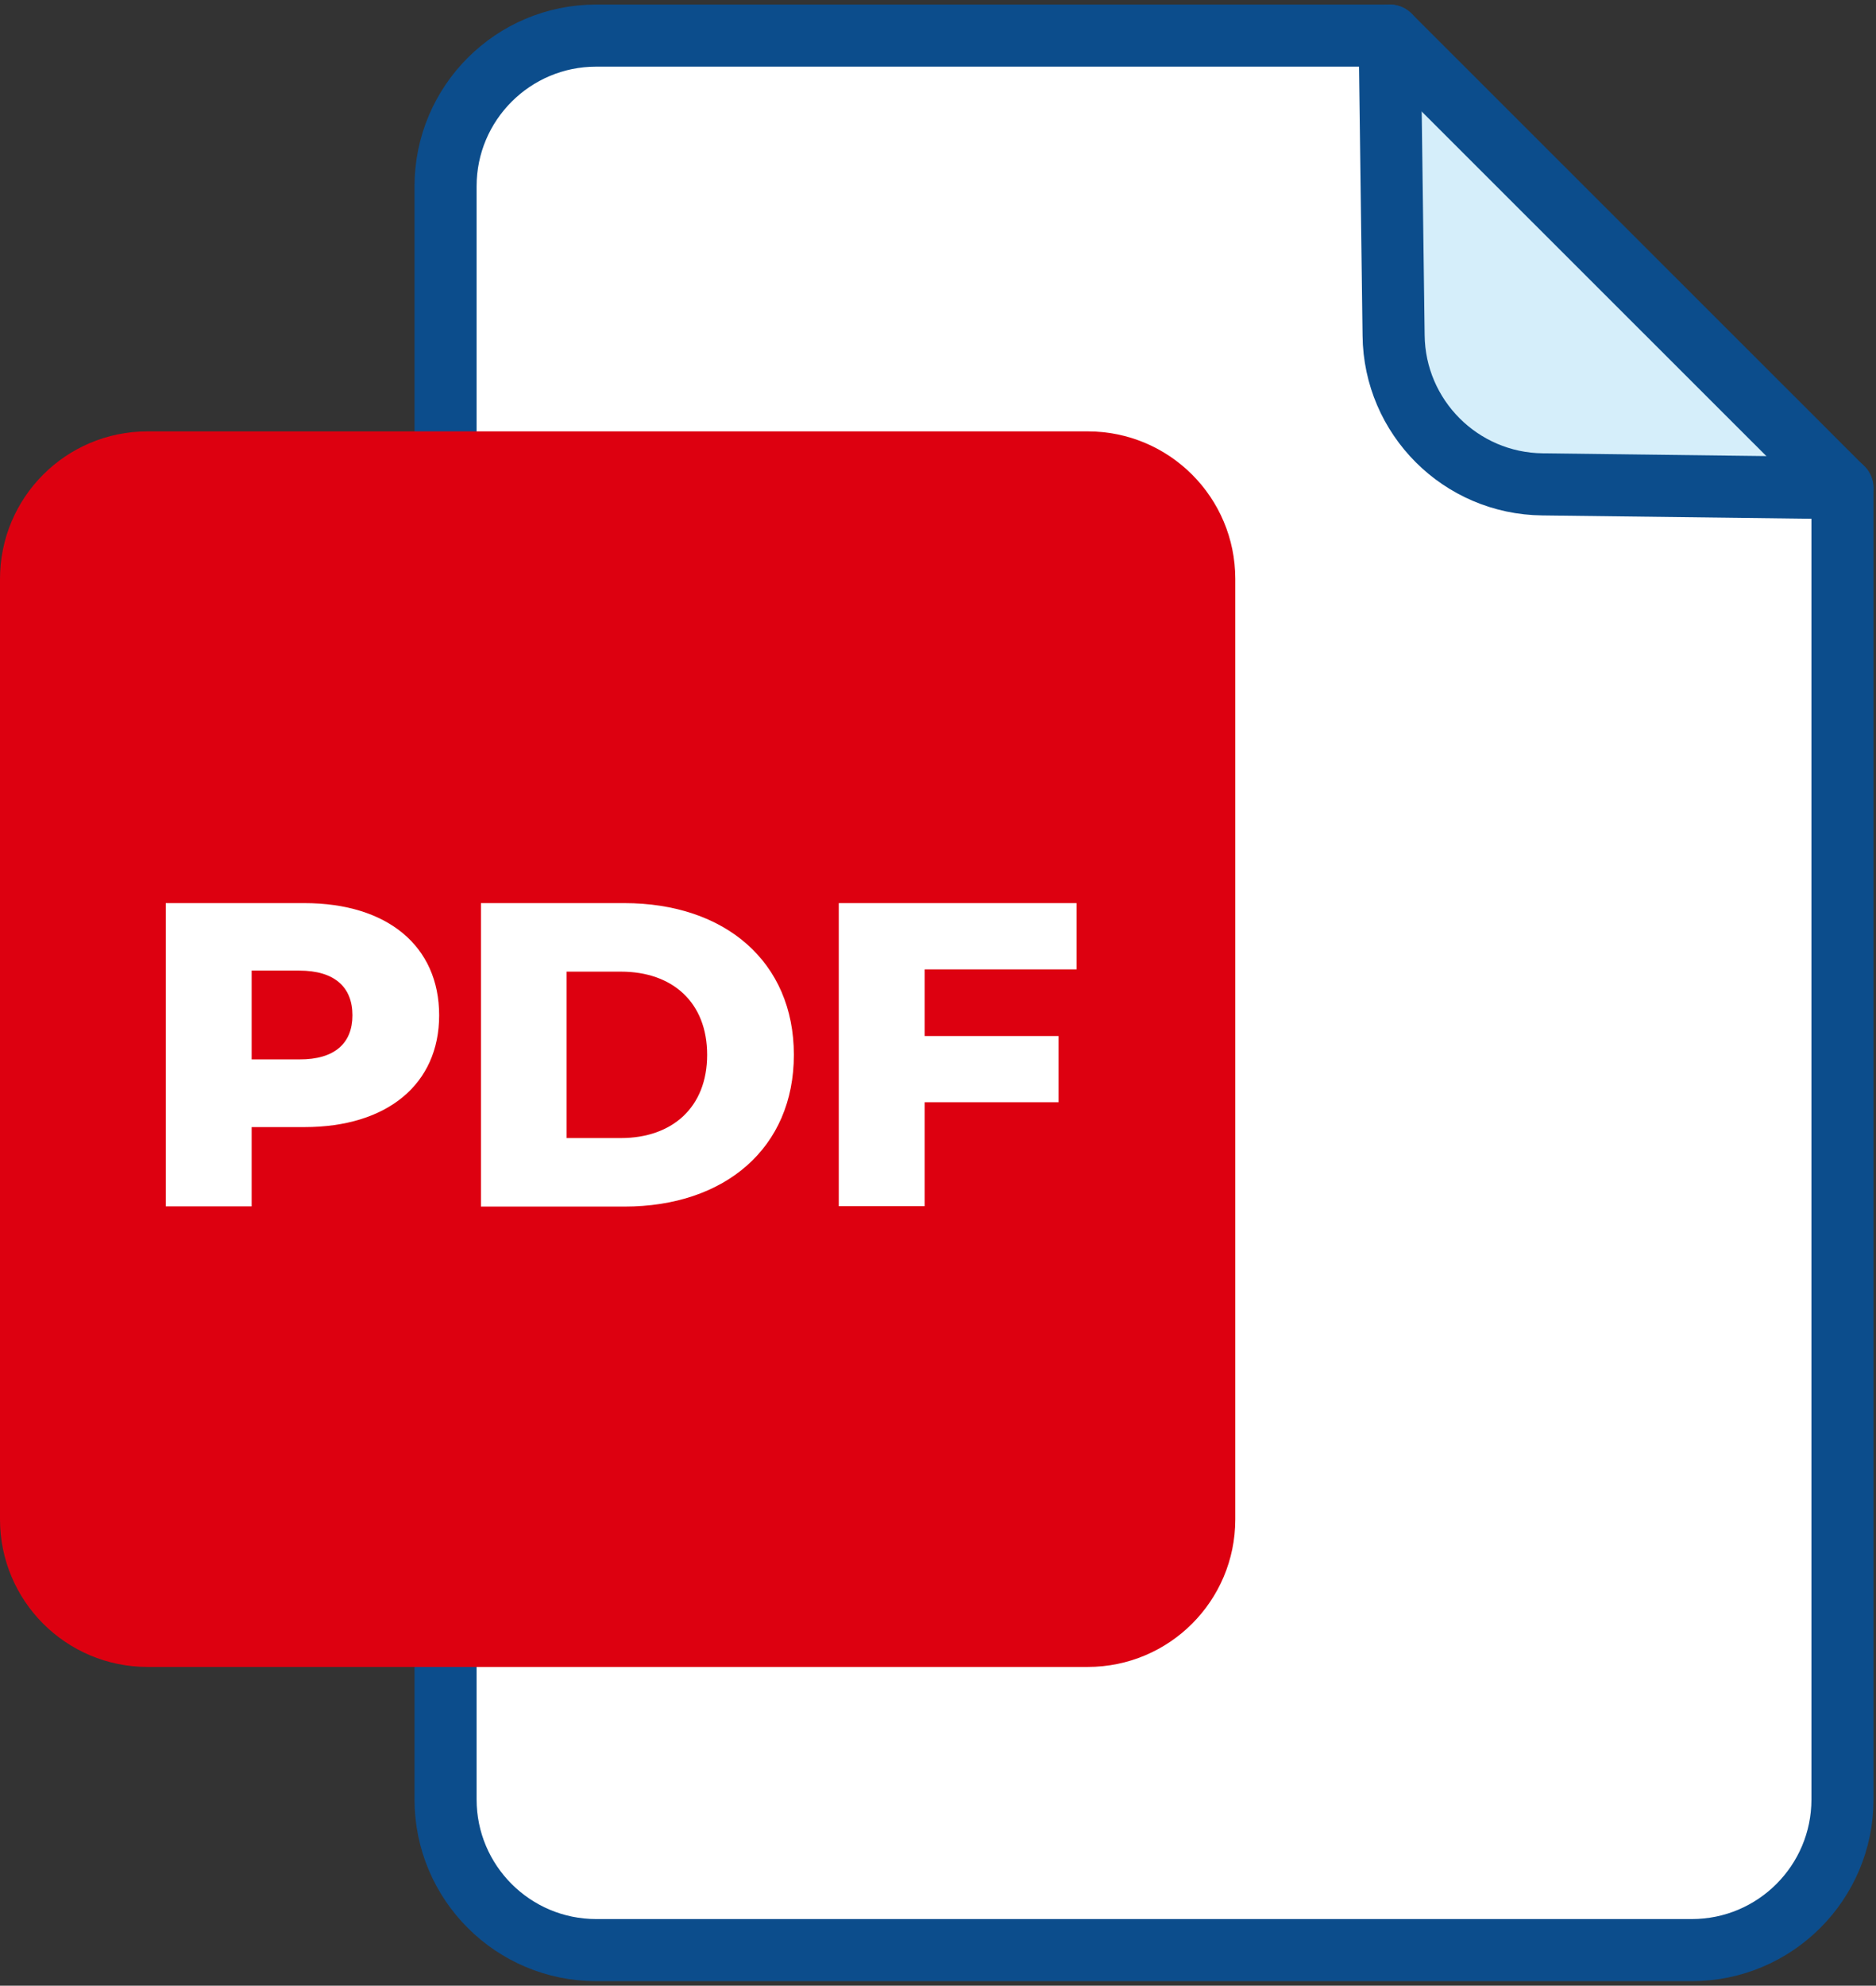
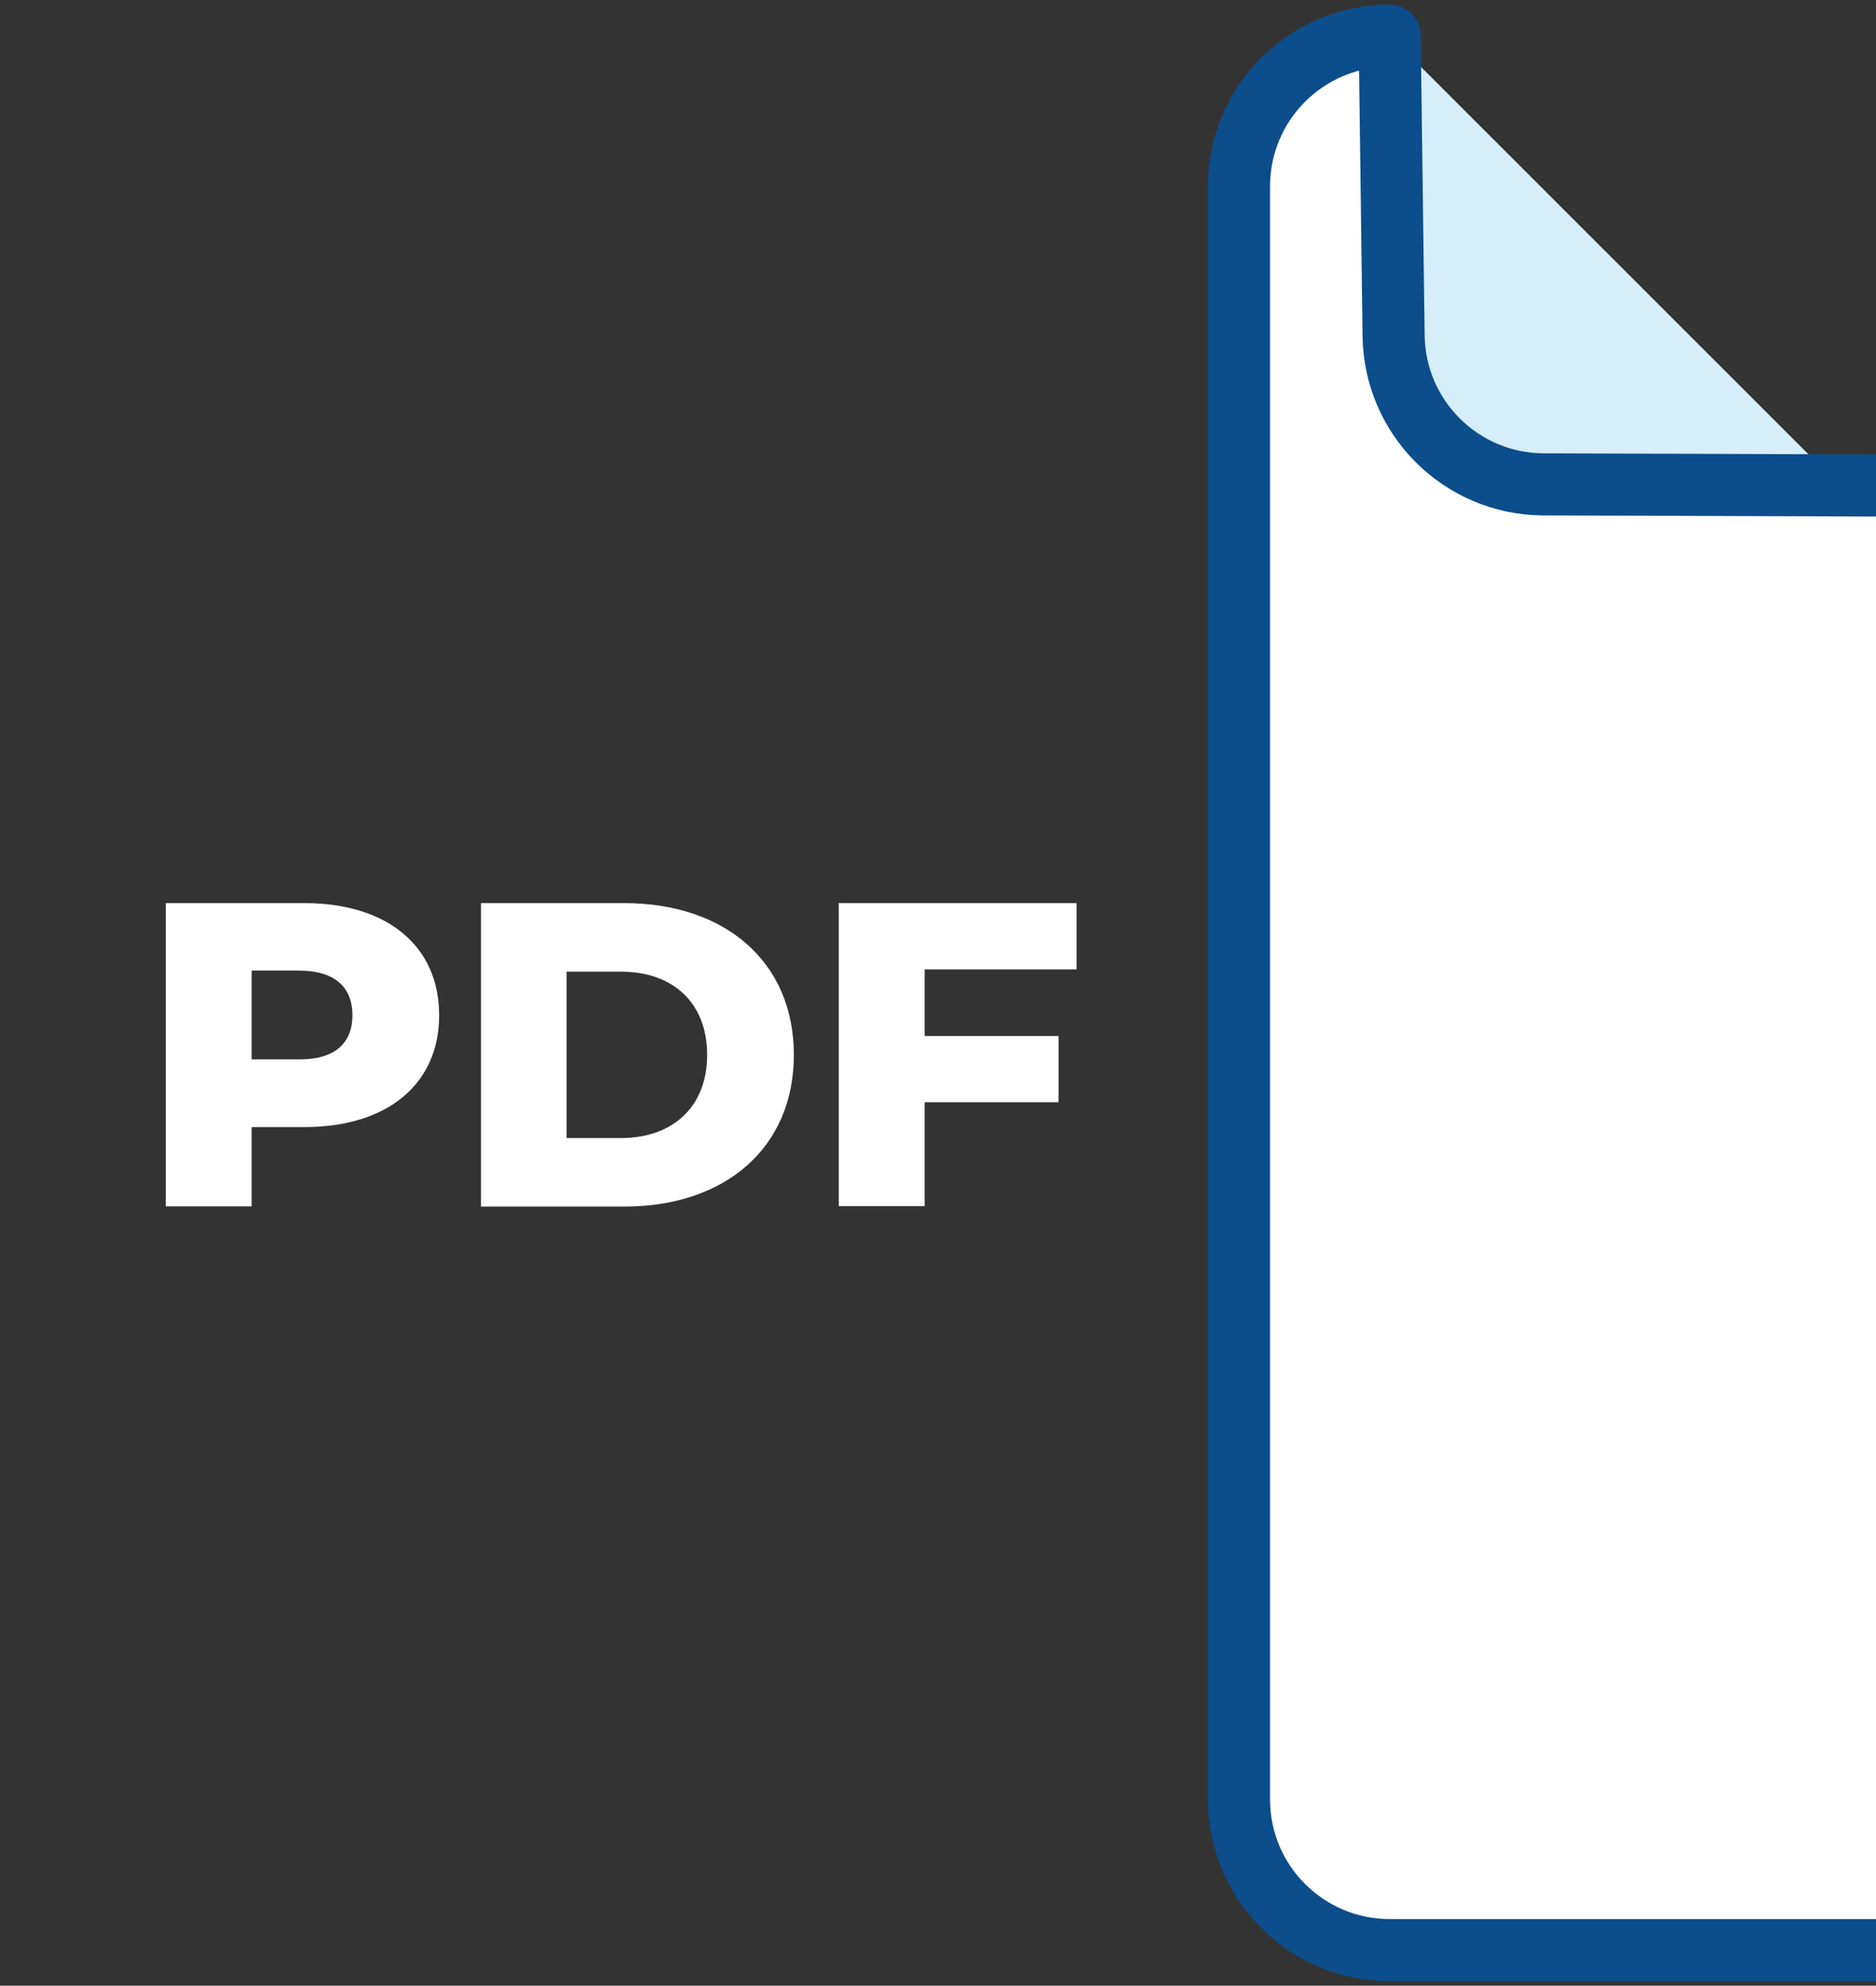
<svg xmlns="http://www.w3.org/2000/svg" version="1.1" id="Layer_1" x="0px" y="0px" viewBox="0 0 90.65 95.93" style="enable-background:new 0 0 90.65 95.93;" xml:space="preserve">
  <rect x="0" y="0" width="90.65" height="95.93" fill="#333333" stroke="none" />
  <style type="text/css">
	.st0{fill:#D5EEFA;}
	.st1{fill:#FFFFFF;stroke:#0C4D8C;stroke-width:3;stroke-linecap:round;stroke-linejoin:round;stroke-miterlimit:10;}
	.st2{fill:none;stroke:#0C4D8C;stroke-width:3;stroke-linecap:round;stroke-linejoin:round;stroke-miterlimit:10;}
	.st3{fill:#DD0010;}
	.st4{enable-background:new    ;}
	.st5{fill:#FFFFFF;}
</style>
  <g>
    <path class="st0" d="M89.02,23.58H74.97c-4.32,0-7.82-3.5-7.82-7.82V1.72L89.02,23.58z" />
-     <path class="st1" d="M67.34,16.2L67.15,1.72H28.81c-4.02,0-7.28,3.26-7.28,7.28v77.93c0,4.02,3.26,7.28,7.28,7.28h52.94   c4.02,0,7.28-3.26,7.28-7.28V23.58L74.54,23.4C70.58,23.36,67.38,20.16,67.34,16.2z" />
-     <line class="st2" x1="67.15" y1="1.72" x2="89.02" y2="23.58" />
+     <path class="st1" d="M67.34,16.2L67.15,1.72c-4.02,0-7.28,3.26-7.28,7.28v77.93c0,4.02,3.26,7.28,7.28,7.28h52.94   c4.02,0,7.28-3.26,7.28-7.28V23.58L74.54,23.4C70.58,23.36,67.38,20.16,67.34,16.2z" />
  </g>
-   <path class="st3" d="M52.56,80.53H7.13C3.19,80.53,0,77.34,0,73.4V27.97c0-3.94,3.19-7.13,7.13-7.13h45.43  c3.94,0,7.13,3.19,7.13,7.13V73.4C59.69,77.34,56.5,80.53,52.56,80.53z" />
  <g class="st4">
    <path class="st5" d="M21.22,49.05c0,3.33-2.51,5.4-6.51,5.4h-2.55v3.83H8.01V43.63h6.7C18.71,43.63,21.22,45.7,21.22,49.05z    M17.03,49.05c0-1.36-0.86-2.16-2.57-2.16h-2.3v4.29h2.3C16.18,51.19,17.03,50.39,17.03,49.05z" />
    <path class="st5" d="M23.24,43.63h6.93c4.86,0,8.19,2.83,8.19,7.33c0,4.5-3.33,7.33-8.19,7.33h-6.93V43.63z M30,54.98   c2.49,0,4.17-1.49,4.17-4.02c0-2.53-1.67-4.02-4.17-4.02h-2.62v8.04H30z" />
    <path class="st5" d="M44.68,46.83v3.22h6.47v3.2h-6.47v5.02h-4.15V43.63h11.49v3.2H44.68z" />
  </g>
</svg>